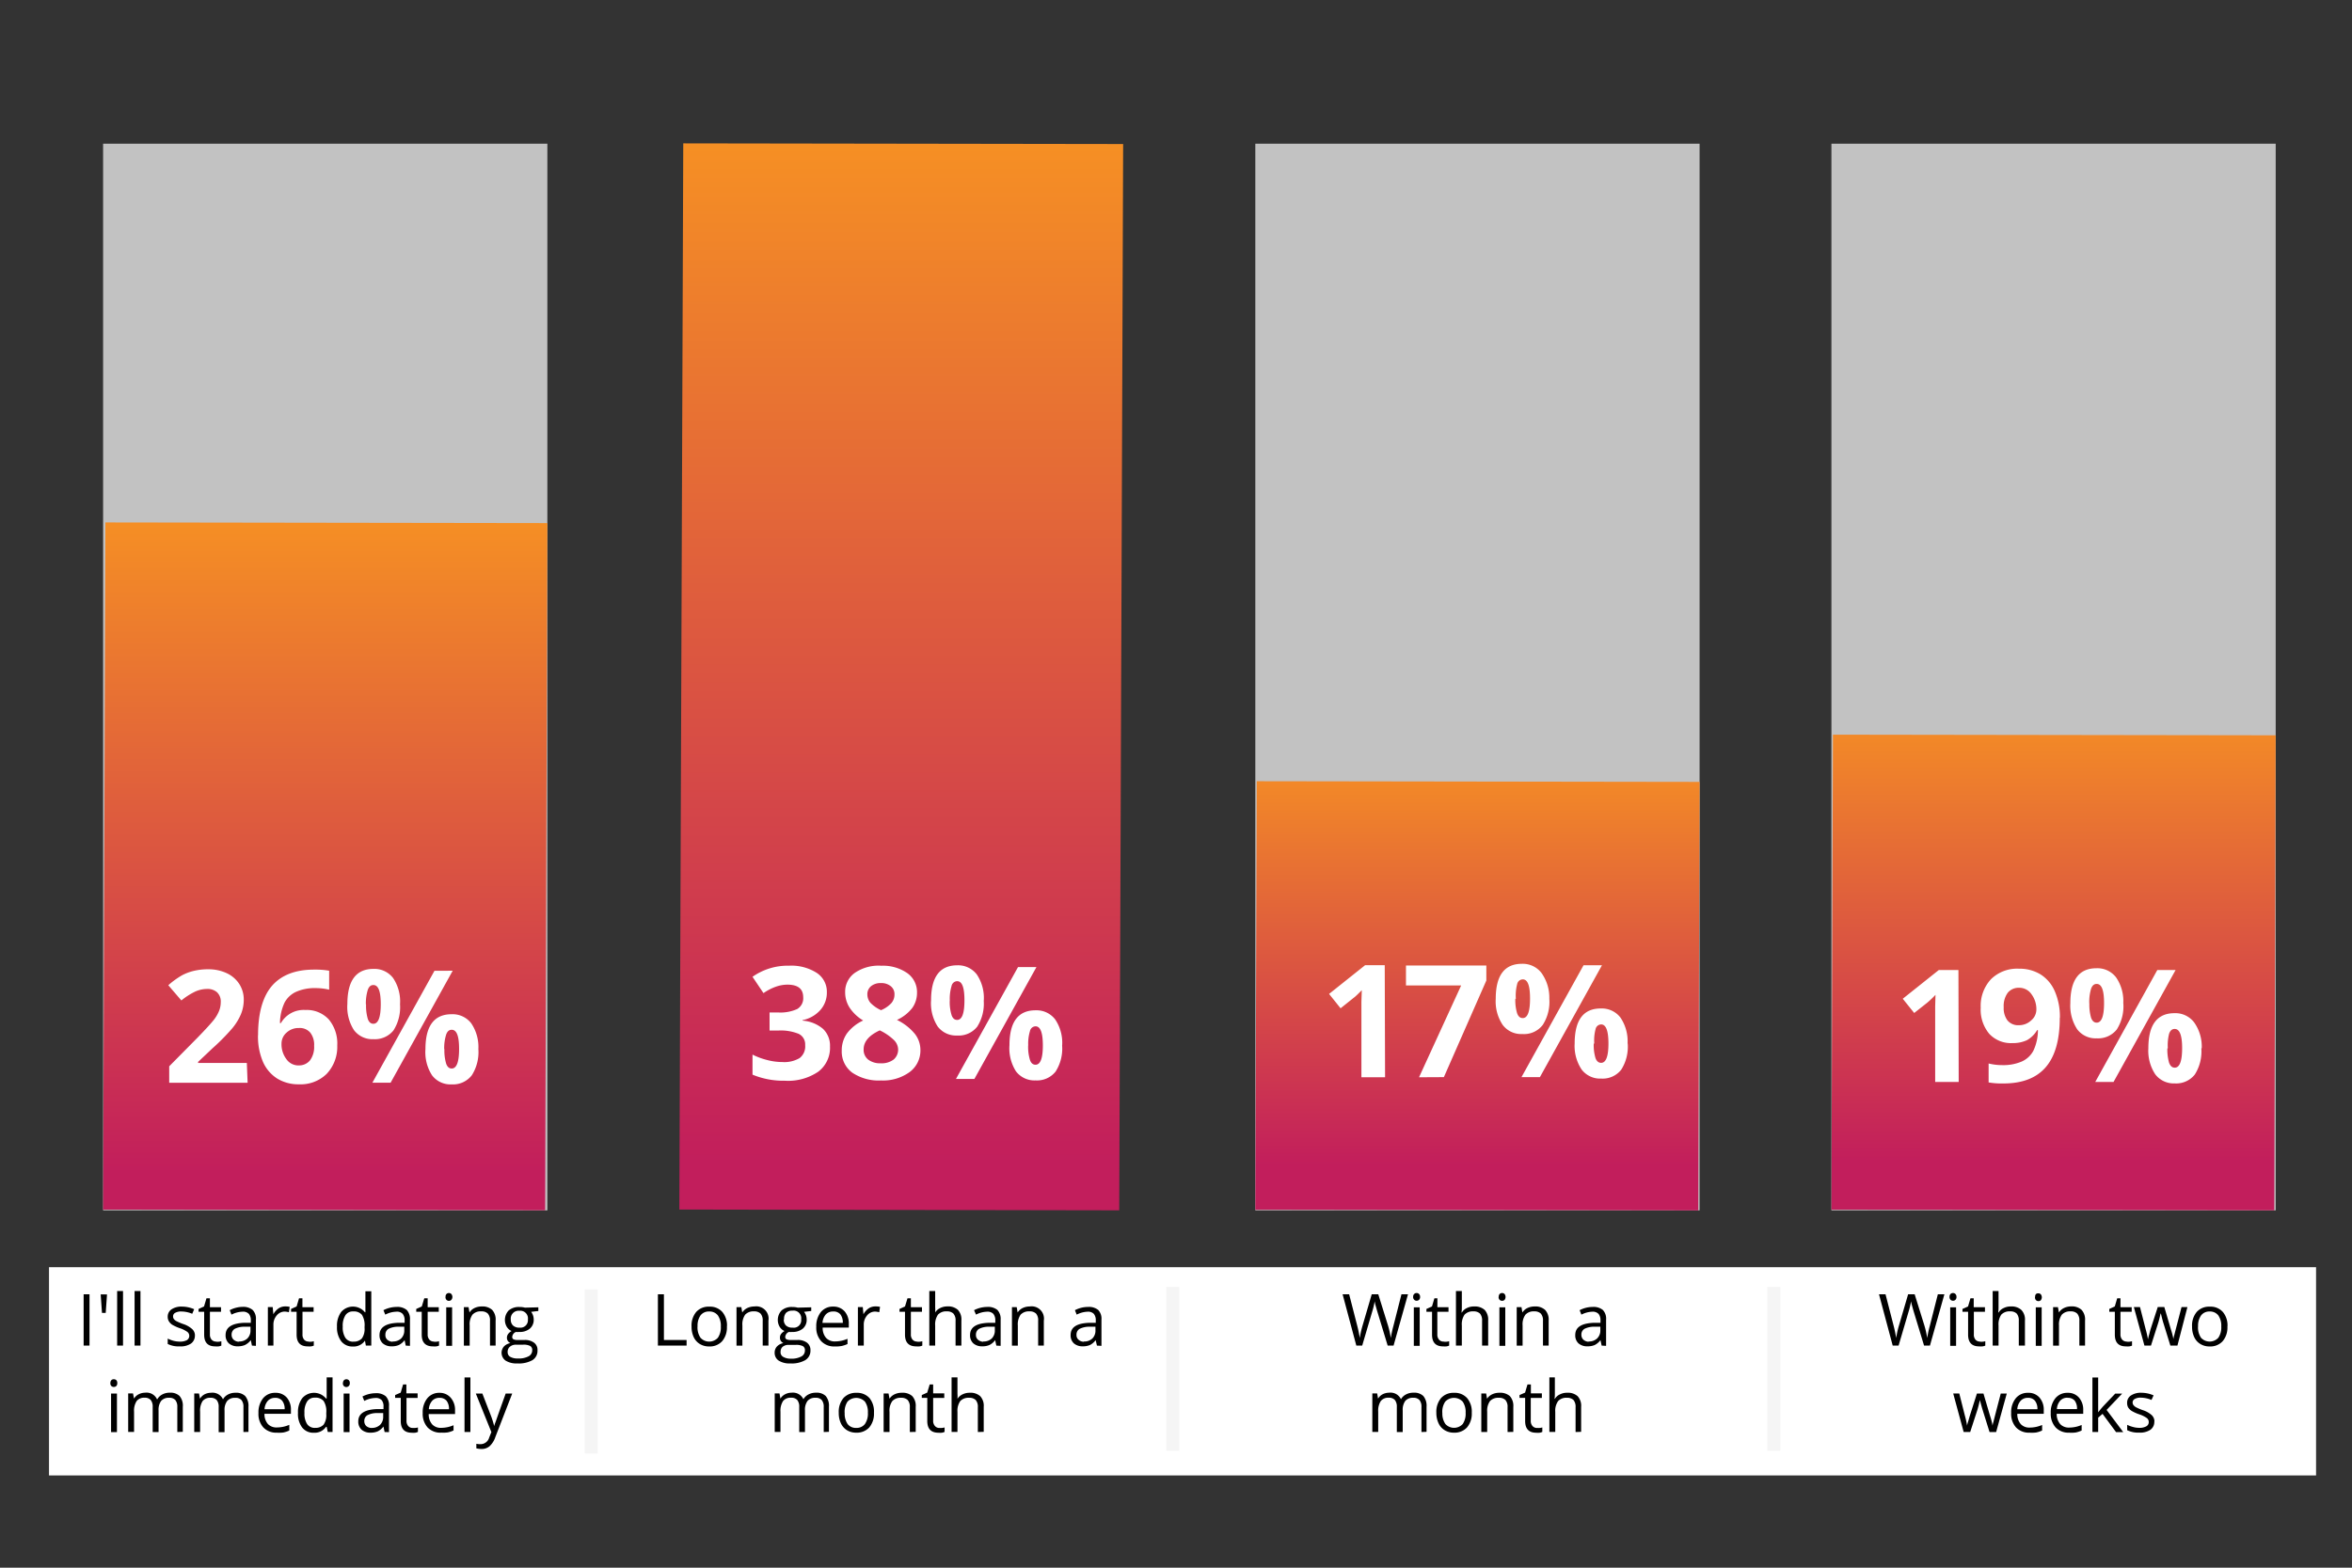
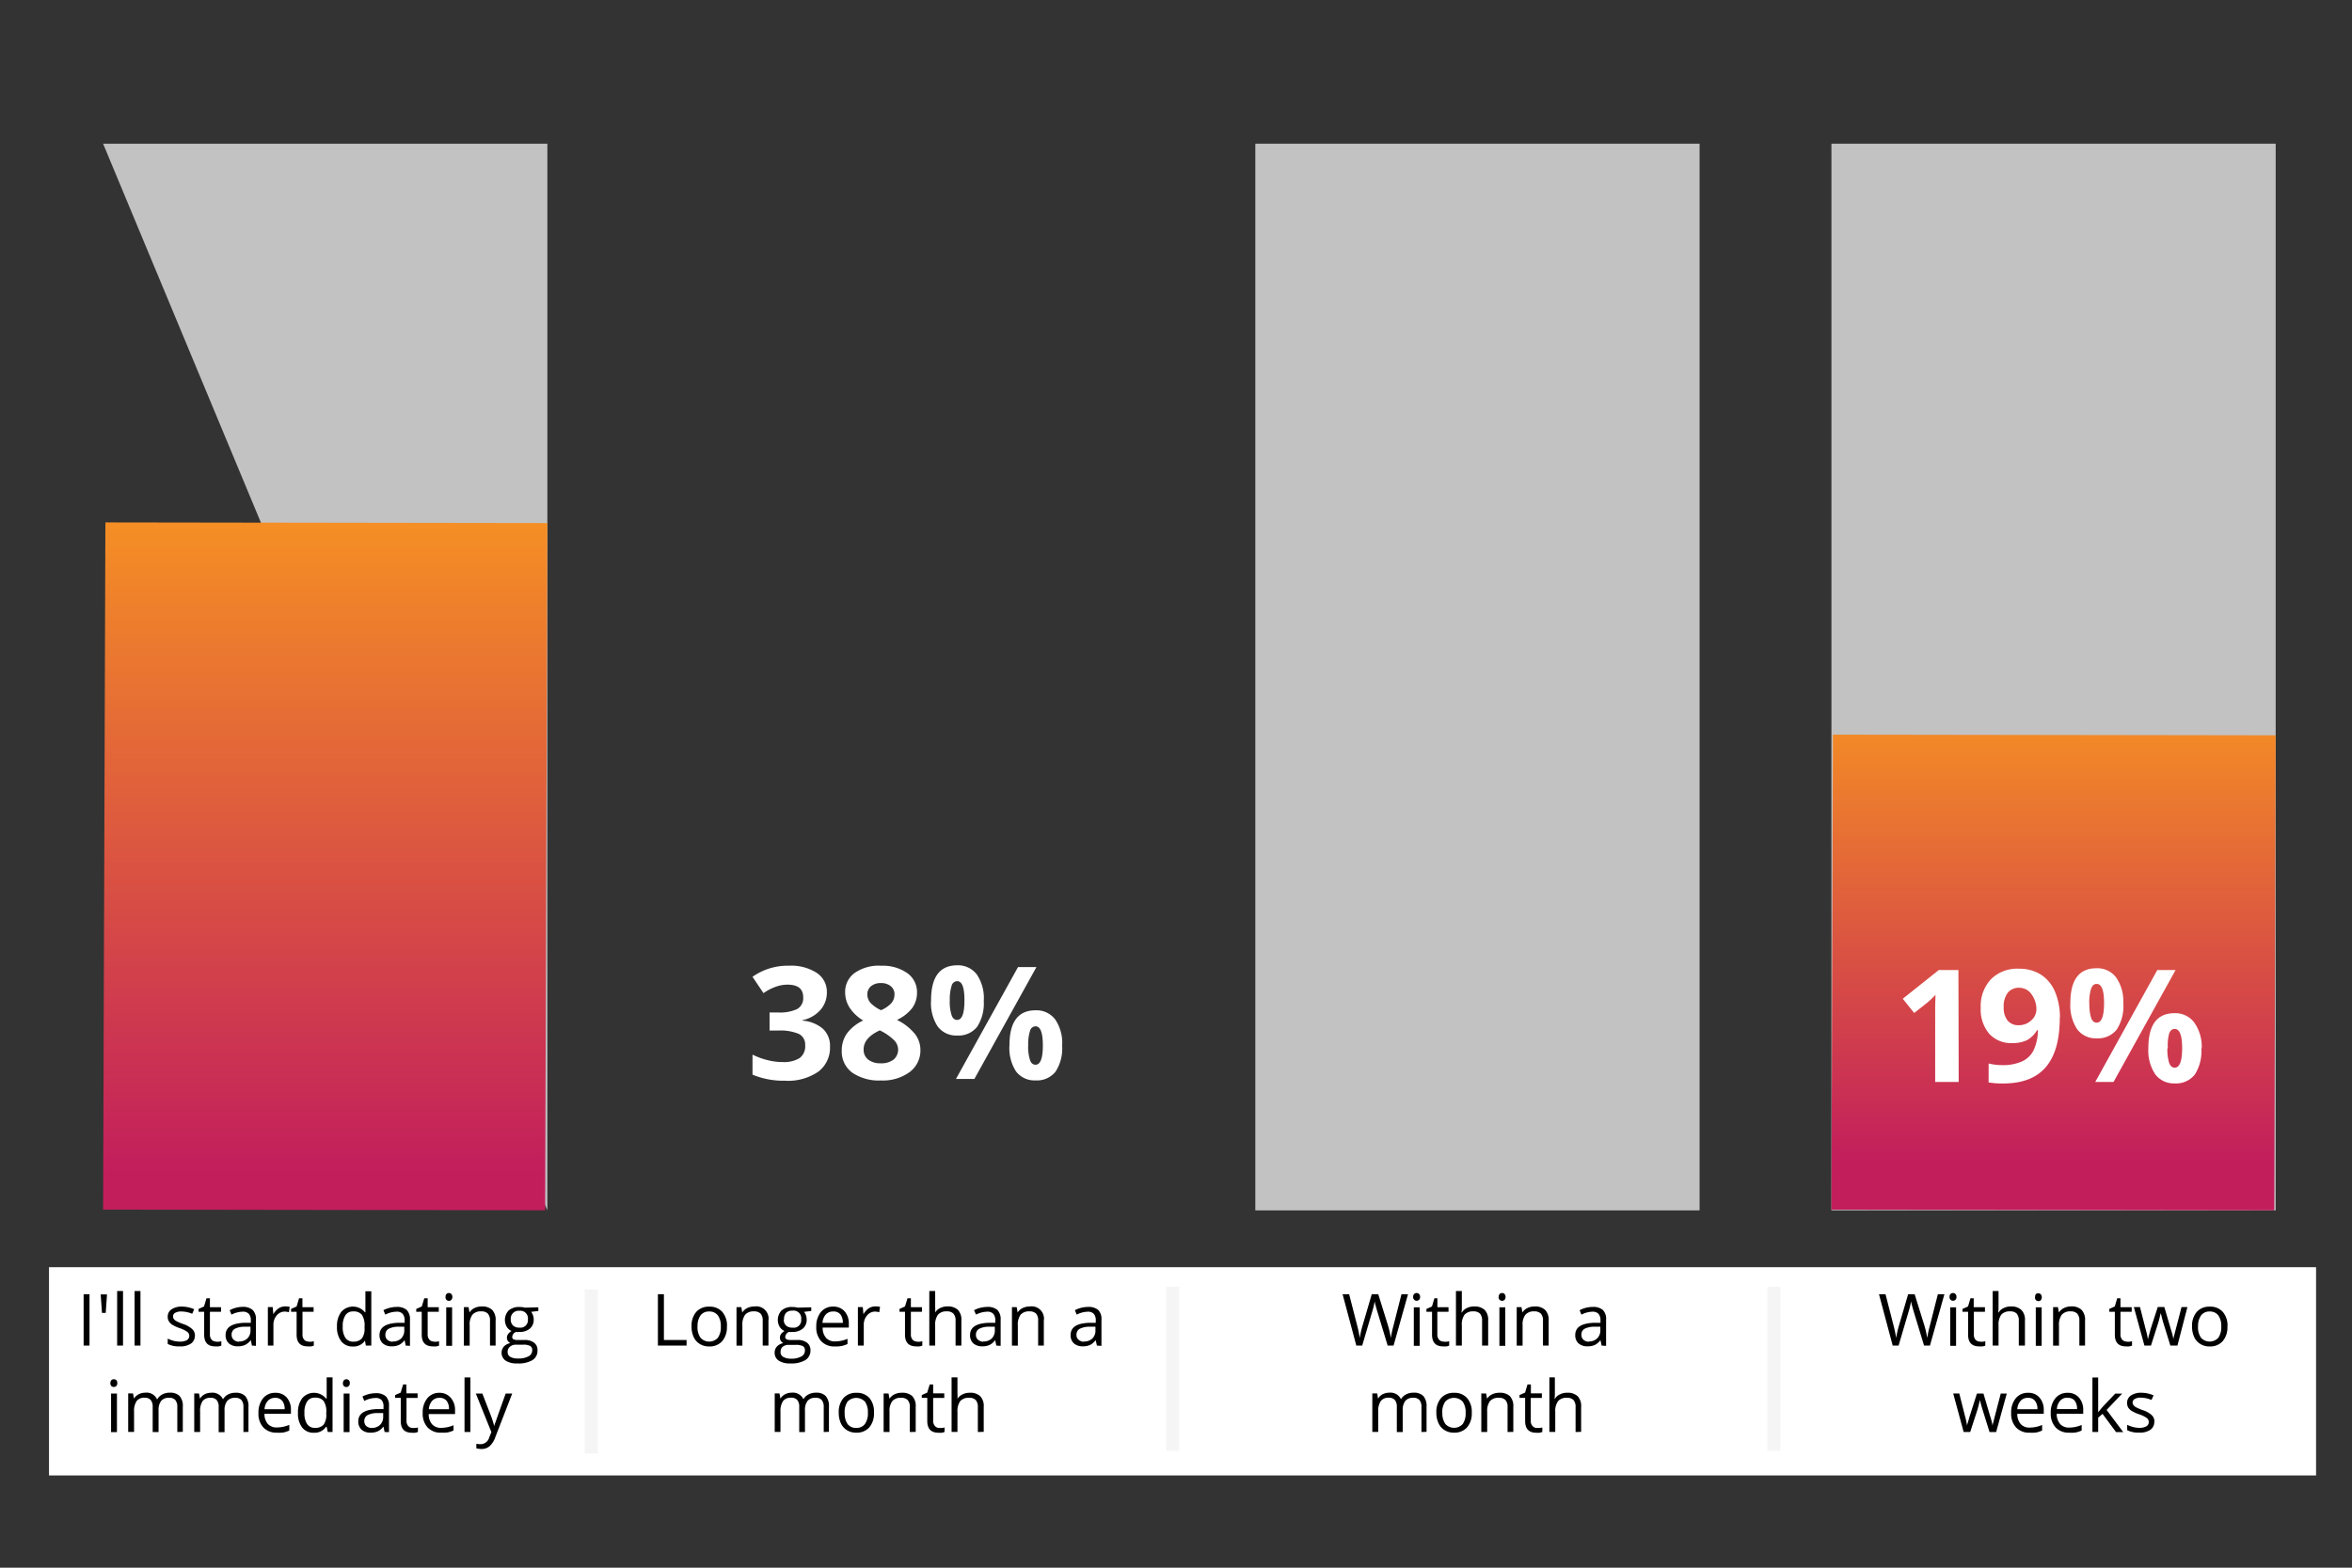
<svg xmlns="http://www.w3.org/2000/svg" xmlns:xlink="http://www.w3.org/1999/xlink" viewBox="0 0 360 240">
  <rect x="0" y="0" width="360" height="240" fill="#333333" stroke="none" />
  <defs>
    <style>.a,.b{fill:#fff;}.b{opacity:0.7;}.c{fill:url(#a);}.d{isolation:isolate;}.e{fill:url(#b);}.f{fill:url(#c);}.g{fill:url(#d);}.h{fill:none;stroke:#f5f5f5;stroke-miterlimit:10;stroke-width:2px;}</style>
    <linearGradient id="a" x1="-2358.36" x2="-2358.36" y1="343.54" y2="342.48" gradientTransform="matrix(110 .24 .21 -99.52 259397.16 34828.38)" gradientUnits="userSpaceOnUse">
      <stop offset="0" stop-color="#f89521" />
      <stop offset="1" stop-color="#c21e5c" />
    </linearGradient>
    <linearGradient id="b" x1="-2356.76" x2="-2356.76" y1="344.45" y2="343.39" gradientTransform="matrix(110 .24 .13 -62.04 259425.75 22047.22)" xlink:href="#a" />
    <linearGradient id="c" x1="-2357.56" x2="-2357.56" y1="342.66" y2="341.6" gradientTransform="matrix(110 .24 .33 -154.41 259359.17 53489.67)" xlink:href="#a" />
    <linearGradient id="d" x1="-2355.96" x2="-2355.96" y1="344.56" y2="343.5" gradientTransform="matrix(110 .24 .15 -68.8 259421.22 24375.38)" xlink:href="#a" />
  </defs>
  <path d="M7.5 194h347v31.88H7.5z" class="a" />
  <path d="M12.8 206v-7.86h.9V206zM16.38 198.17l-.2 2.83h-.57l-.2-2.84zM18.83 206h-.9v-8.36h.9zM21.5 206h-.9v-8.36h.9zM29.83 204.42a1.47 1.47 0 0 1-.6 1.27 2.86 2.86 0 0 1-1.73.43 3.73 3.73 0 0 1-1.83-.37v-.82a5.5 5.5 0 0 0 .9.34 4 4 0 0 0 .95.12 2.23 2.23 0 0 0 1.08-.22.77.77 0 0 0 .07-1.27 4.3 4.3 0 0 0-1.16-.57 6.16 6.16 0 0 1-1.16-.53 1.67 1.67 0 0 1-.5-.52 1.3 1.3 0 0 1-.18-.7 1.33 1.33 0 0 1 .58-1.13 2.72 2.72 0 0 1 1.6-.42 4.7 4.7 0 0 1 1.87.4l-.3.7a4.33 4.33 0 0 0-1.6-.35 1.86 1.86 0 0 0-1 .2.6.6 0 0 0-.33.55.68.68 0 0 0 .12.4 1.2 1.2 0 0 0 .38.32 8.94 8.94 0 0 0 1 .43 3.8 3.8 0 0 1 1.4.77 1.34 1.34 0 0 1 .45.97zM33.07 205.4a2.32 2.32 0 0 0 .46 0 1.94 1.94 0 0 0 .35-.07v.67a1.5 1.5 0 0 1-.43.12 3.25 3.25 0 0 1-.5 0c-1.15 0-1.7-.6-1.7-1.8v-3.5h-.86v-.43l.84-.38.37-1.25h.53v1.36h1.7v.7h-1.7v3.46a1.17 1.17 0 0 0 .25.8.88.88 0 0 0 .7.3zM38.56 206l-.17-.84a2.53 2.53 0 0 1-.9.75 2.75 2.75 0 0 1-1.1.2 2 2 0 0 1-1.36-.45 1.65 1.65 0 0 1-.5-1.28c0-1.2 1-1.8 2.86-1.87h1v-.37a1.48 1.48 0 0 0-.3-1 1.24 1.24 0 0 0-1-.33 3.88 3.88 0 0 0-1.66.45l-.27-.68a4 4 0 0 1 .95-.37 4.07 4.07 0 0 1 1-.14 2.26 2.26 0 0 1 1.56.47 1.94 1.94 0 0 1 .5 1.5v4zm-2-.63a1.8 1.8 0 0 0 1.3-.46 1.67 1.67 0 0 0 .48-1.27v-.53h-.9a3.22 3.22 0 0 0-1.52.33 1 1 0 0 0-.47.9 1 1 0 0 0 .3.75 1.27 1.27 0 0 0 .8.32zM43.64 200a3 3 0 0 1 .7.07l-.12.82a3.37 3.37 0 0 0-.65-.1 1.6 1.6 0 0 0-1.22.6 2.12 2.12 0 0 0-.5 1.44V206H41v-5.9h.74l.1 1.1a2.65 2.65 0 0 1 .8-.9 1.85 1.85 0 0 1 1-.3zM47.23 205.4a2.32 2.32 0 0 0 .46 0 1.94 1.94 0 0 0 .34-.07v.67a1.5 1.5 0 0 1-.43.12 3.25 3.25 0 0 1-.5 0c-1.14 0-1.7-.6-1.7-1.8v-3.5h-.85v-.43l.85-.38.37-1.25h.52v1.36H48v.7h-1.7v3.46a1.17 1.17 0 0 0 .24.8.88.88 0 0 0 .7.3zM55.86 205.24a2.1 2.1 0 0 1-1.85.9 2.17 2.17 0 0 1-1.78-.8 3.5 3.5 0 0 1-.65-2.24 3.54 3.54 0 0 1 .65-2.26 2.38 2.38 0 0 1 3.63.06h.07V197.68h.9V206H56zm-1.78.15a1.64 1.64 0 0 0 1.32-.5 2.52 2.52 0 0 0 .4-1.6v-.2a3 3 0 0 0-.4-1.8 1.6 1.6 0 0 0-1.34-.52 1.33 1.33 0 0 0-1.2.6 3 3 0 0 0-.4 1.73 2.94 2.94 0 0 0 .4 1.7 1.4 1.4 0 0 0 1.22.6zM62.1 206l-.17-.84a2.45 2.45 0 0 1-.88.75 2.66 2.66 0 0 1-1.1.2 2 2 0 0 1-1.36-.45 1.65 1.65 0 0 1-.5-1.28c0-1.2 1-1.8 2.84-1.87h1v-.37a1.48 1.48 0 0 0-.3-1 1.2 1.2 0 0 0-1-.33 3.88 3.88 0 0 0-1.66.45l-.28-.68a4.45 4.45 0 0 1 2-.5 2.26 2.26 0 0 1 1.56.46 2 2 0 0 1 .5 1.5v4zm-2-.63a1.8 1.8 0 0 0 1.3-.46 1.7 1.7 0 0 0 .48-1.27v-.53h-.9a3.22 3.22 0 0 0-1.52.33 1 1 0 0 0-.47.9.92.92 0 0 0 .28.75 1.25 1.25 0 0 0 .8.32zM66.4 205.4a2.32 2.32 0 0 0 .45 0 2.15 2.15 0 0 0 .35-.07v.67a1.5 1.5 0 0 1-.43.12 3.25 3.25 0 0 1-.5 0c-1.15 0-1.72-.6-1.72-1.8v-3.5h-.84v-.43l.85-.38.38-1.25h.52v1.36h1.7v.7h-1.7v3.46a1.17 1.17 0 0 0 .25.8.88.88 0 0 0 .7.3zM68.2 198.54a.57.57 0 0 1 .14-.44.53.53 0 0 1 .74 0 .7.7 0 0 1 0 .9.53.53 0 0 1-.74 0 .58.58 0 0 1-.15-.46zm1 7.5h-.9v-5.9h.9zM75 206v-3.8a1.55 1.55 0 0 0-.33-1.1 1.34 1.34 0 0 0-1-.34 1.68 1.68 0 0 0-1.35.5 2.5 2.5 0 0 0-.43 1.65v3.1H71v-5.9h.72l.14.82a1.82 1.82 0 0 1 .77-.68 2.47 2.47 0 0 1 1.1-.24 2.2 2.2 0 0 1 1.6.52 2.17 2.17 0 0 1 .53 1.64V206zM82.4 200.14v.56l-1.1.13a2 2 0 0 1 .27.5 1.92 1.92 0 0 1 .12.68 1.74 1.74 0 0 1-.6 1.4 2.4 2.4 0 0 1-1.62.5 2.65 2.65 0 0 1-.5 0 .9.9 0 0 0-.57.77.4.4 0 0 0 .2.36 1.55 1.55 0 0 0 .7.1h1a2.3 2.3 0 0 1 1.45.42 1.36 1.36 0 0 1 .52 1.17 1.67 1.67 0 0 1-.78 1.5 4.25 4.25 0 0 1-2.3.5 3.14 3.14 0 0 1-1.8-.43 1.47 1.47 0 0 1-.27-2.15 1.73 1.73 0 0 1 1-.53 1 1 0 0 1-.38-.32.84.84 0 0 1-.15-.5 1 1 0 0 1 .17-.56 1.7 1.7 0 0 1 .54-.47 1.63 1.63 0 0 1-.73-.64 2.1 2.1 0 0 1 .3-2.52 2.4 2.4 0 0 1 1.64-.52 3.1 3.1 0 0 1 .84.1zM77.7 207a.8.8 0 0 0 .4.72 2.2 2.2 0 0 0 1.16.25 3.14 3.14 0 0 0 1.66-.34 1 1 0 0 0 .54-.9.7.7 0 0 0-.3-.67 2.17 2.17 0 0 0-1.1-.2H79a1.4 1.4 0 0 0-.94.3 1 1 0 0 0-.36.84zm.48-5a1.2 1.2 0 0 0 .35.93 1.4 1.4 0 0 0 1 .32A1.14 1.14 0 0 0 80.8 202a1.17 1.17 0 0 0-1.3-1.33 1.2 1.2 0 0 0-1.32 1.33zM16.9 211.74a.57.57 0 0 1 .14-.44.5.5 0 0 1 .37-.15.54.54 0 0 1 .4.15.6.6 0 0 1 .14.44.6.6 0 0 1-.15.45.54.54 0 0 1-.4.14.5.5 0 0 1-.36-.15.6.6 0 0 1-.15-.46zm1 7.5H17v-5.9h.9zM27.14 219.23v-3.83a1.6 1.6 0 0 0-.3-1.06 1.18 1.18 0 0 0-.94-.35 1.52 1.52 0 0 0-1.23.47 2.3 2.3 0 0 0-.4 1.47v3.3h-.9v-3.84a1.6 1.6 0 0 0-.3-1.06 1.18 1.18 0 0 0-.93-.35 1.45 1.45 0 0 0-1.22.5 2.72 2.72 0 0 0-.4 1.64v3.1h-.9v-5.9h.74l.15.8a1.72 1.72 0 0 1 .72-.67 2.2 2.2 0 0 1 1-.24 1.75 1.75 0 0 1 1.8 1h.05a1.85 1.85 0 0 1 .76-.73 2.34 2.34 0 0 1 1.14-.27 2 2 0 0 1 1.5.5 2.28 2.28 0 0 1 .5 1.66v3.83zM37.26 219.23v-3.83a1.6 1.6 0 0 0-.3-1.06A1.17 1.17 0 0 0 36 214a1.5 1.5 0 0 0-1.23.48 2.24 2.24 0 0 0-.4 1.47v3.3h-.9v-3.85a1.6 1.6 0 0 0-.3-1.06 1.2 1.2 0 0 0-.93-.35 1.47 1.47 0 0 0-1.23.5 2.72 2.72 0 0 0-.38 1.64v3.1h-.9v-5.9h.73l.15.8a1.8 1.8 0 0 1 .7-.67 2.2 2.2 0 0 1 1-.24 1.77 1.77 0 0 1 1.82 1 1.9 1.9 0 0 1 .76-.73 2.37 2.37 0 0 1 1.14-.27 2 2 0 0 1 1.5.5 2.33 2.33 0 0 1 .5 1.66v3.83zM42.37 219.33a2.7 2.7 0 0 1-2.06-.8 3.06 3.06 0 0 1-.75-2.2 3.45 3.45 0 0 1 .7-2.26 2.34 2.34 0 0 1 1.9-.84 2.22 2.22 0 0 1 1.74.73 2.8 2.8 0 0 1 .63 1.92v.56h-4.05A2.3 2.3 0 0 0 41 218a1.8 1.8 0 0 0 1.4.53 4.84 4.84 0 0 0 1.88-.4v.87a3.9 3.9 0 0 1-.9.3 4.85 4.85 0 0 1-1 .03zm-.25-5.33a1.46 1.46 0 0 0-1.13.46 2.13 2.13 0 0 0-.5 1.28h3.08a2 2 0 0 0-.38-1.3 1.33 1.33 0 0 0-1.08-.44zM50 218.44h-.1a2.1 2.1 0 0 1-1.85.9 2.15 2.15 0 0 1-1.8-.8 3.44 3.44 0 0 1-.64-2.24 3.52 3.52 0 0 1 .66-2.26 2.38 2.38 0 0 1 3.63.06h.1V210.86h.9v8.37h-.73zm-1.78.15a1.64 1.64 0 0 0 1.32-.5 2.54 2.54 0 0 0 .4-1.6v-.2a2.94 2.94 0 0 0-.4-1.8 1.6 1.6 0 0 0-1.34-.52 1.33 1.33 0 0 0-1.2.6 3 3 0 0 0-.4 1.73 2.94 2.94 0 0 0 .4 1.7 1.4 1.4 0 0 0 1.17.6zM52.5 211.74a.57.57 0 0 1 .15-.44.53.53 0 0 1 .74 0 .55.55 0 0 1 .15.44.56.56 0 0 1-.16.45.53.53 0 0 1-.75 0 .6.6 0 0 1-.15-.46zm1 7.5h-.9v-5.9h.9zM58.87 219.23l-.18-.84a2.43 2.43 0 0 1-.88.74 2.75 2.75 0 0 1-1.1.2 2 2 0 0 1-1.37-.46 1.65 1.65 0 0 1-.5-1.28c0-1.2 1-1.8 2.86-1.87h1v-.37a1.48 1.48 0 0 0-.28-1 1.24 1.24 0 0 0-1-.33 3.88 3.88 0 0 0-1.66.45l-.28-.68a4.45 4.45 0 0 1 2-.5 2.26 2.26 0 0 1 1.56.46 1.94 1.94 0 0 1 .5 1.5v4zm-2-.63a1.8 1.8 0 0 0 1.3-.46 1.7 1.7 0 0 0 .48-1.28v-.53h-.9a3.1 3.1 0 0 0-1.52.33 1 1 0 0 0-.47.9 1 1 0 0 0 .3.75 1.27 1.27 0 0 0 .8.3zM63.15 218.6a2.32 2.32 0 0 0 .46 0 1.77 1.77 0 0 0 .36-.07v.68a1.5 1.5 0 0 1-.43.13 3 3 0 0 1-.5 0q-1.7 0-1.7-1.8V214h-.86v-.43l.85-.37.37-1.25h.5v1.36h1.72v.7h-1.7v3.47a1.17 1.17 0 0 0 .24.8.88.88 0 0 0 .7.33zM67.5 219.33a2.7 2.7 0 0 1-2.05-.8 3.1 3.1 0 0 1-.75-2.2 3.4 3.4 0 0 1 .7-2.26 2.32 2.32 0 0 1 1.88-.84A2.2 2.2 0 0 1 69 214a2.8 2.8 0 0 1 .65 1.92v.56h-4.03a2.3 2.3 0 0 0 .53 1.58 1.78 1.78 0 0 0 1.4.53 4.8 4.8 0 0 0 1.87-.4v.8a3.84 3.84 0 0 1-.9.3 5 5 0 0 1-1 .03zm-.23-5.33a1.45 1.45 0 0 0-1.13.46 2.13 2.13 0 0 0-.5 1.28h3.08a2 2 0 0 0-.37-1.3 1.34 1.34 0 0 0-1.08-.44zM72 219.23h-.9v-8.36h.9zM72.83 213.34h1l1.3 3.36a13.45 13.45 0 0 1 .52 1.66c0-.2.15-.5.3-.94s.63-1.8 1.45-4.08h1L75.82 220a3.35 3.35 0 0 1-.88 1.4 1.87 1.87 0 0 1-1.23.43 3.66 3.66 0 0 1-.8-.1v-.7a2.73 2.73 0 0 0 .66.06 1.37 1.37 0 0 0 1.3-1l.34-.85zM100.7 206v-7.86h.92v7h3.47v.86zM111.26 203.08a3.22 3.22 0 0 1-.73 2.25 2.54 2.54 0 0 1-2 .8 2.62 2.62 0 0 1-1.4-.37 2.4 2.4 0 0 1-.95-1.06 3.72 3.72 0 0 1-.33-1.62 3.23 3.23 0 0 1 .72-2.24 2.53 2.53 0 0 1 2-.8 2.5 2.5 0 0 1 2 .82 3.18 3.18 0 0 1 .7 2.22zm-4.5 0a2.82 2.82 0 0 0 .46 1.72 1.8 1.8 0 0 0 2.66 0 2.8 2.8 0 0 0 .45-1.72 2.77 2.77 0 0 0-.45-1.7 1.6 1.6 0 0 0-1.34-.6 1.56 1.56 0 0 0-1.32.6 2.73 2.73 0 0 0-.45 1.7zM116.74 206v-3.8a1.55 1.55 0 0 0-.33-1.1 1.35 1.35 0 0 0-1-.34 1.72 1.72 0 0 0-1.35.5 2.55 2.55 0 0 0-.43 1.65v3.1h-.9v-5.9h.74l.14.82a1.9 1.9 0 0 1 .77-.68 2.5 2.5 0 0 1 1.1-.24 1.88 1.88 0 0 1 2.14 2.16V206zM124.17 200.14v.56l-1.1.13a2 2 0 0 1 .28.5 1.92 1.92 0 0 1 .12.68 1.74 1.74 0 0 1-.6 1.4 2.43 2.43 0 0 1-1.62.5 2.63 2.63 0 0 1-.5 0 .9.9 0 0 0-.56.77.4.4 0 0 0 .2.36 1.55 1.55 0 0 0 .67.1h1a2.32 2.32 0 0 1 1.47.42 1.4 1.4 0 0 1 .52 1.17 1.68 1.68 0 0 1-.8 1.5 4.2 4.2 0 0 1-2.28.5 3.1 3.1 0 0 1-1.78-.43 1.4 1.4 0 0 1-.62-1.22 1.35 1.35 0 0 1 .34-.93 1.73 1.73 0 0 1 1-.53 1 1 0 0 1-.38-.32.84.84 0 0 1-.15-.5.9.9 0 0 1 .16-.56 1.6 1.6 0 0 1 .54-.47 1.63 1.63 0 0 1-.74-.64 2.1 2.1 0 0 1 .3-2.52 2.36 2.36 0 0 1 1.63-.52 3.1 3.1 0 0 1 .83.1zm-4.7 6.86a.8.8 0 0 0 .4.72 2.17 2.17 0 0 0 1.13.28 3.17 3.17 0 0 0 1.66-.34 1 1 0 0 0 .54-.9.7.7 0 0 0-.3-.67 2.22 2.22 0 0 0-1.1-.2h-1.08a1.4 1.4 0 0 0-.94.3 1 1 0 0 0-.3.8zm.5-5a1.2 1.2 0 0 0 .34.93 1.4 1.4 0 0 0 1 .32 1.14 1.14 0 0 0 1.32-1.27 1.17 1.17 0 0 0-1.32-1.33 1.33 1.33 0 0 0-1 .34 1.36 1.36 0 0 0-.3 1zM127.76 206.13a2.7 2.7 0 0 1-2.06-.8 3.06 3.06 0 0 1-.76-2.2 3.45 3.45 0 0 1 .7-2.26 2.34 2.34 0 0 1 1.9-.84 2.25 2.25 0 0 1 1.74.73 2.8 2.8 0 0 1 .64 1.92v.56h-4a2.3 2.3 0 0 0 .52 1.58 1.8 1.8 0 0 0 1.4.54 4.85 4.85 0 0 0 1.88-.4v.8a4.52 4.52 0 0 1-.9.3 5 5 0 0 1-1.06.07zm-.25-5.35a1.46 1.46 0 0 0-1.12.46 2.15 2.15 0 0 0-.5 1.28H129a2 2 0 0 0-.37-1.3 1.33 1.33 0 0 0-1.12-.44zM134 200a3 3 0 0 1 .7.07l-.12.82a3.37 3.37 0 0 0-.65-.1 1.6 1.6 0 0 0-1.22.6 2.12 2.12 0 0 0-.5 1.44V206h-.9v-5.9h.75l.1 1.1a2.65 2.65 0 0 1 .8-.9 1.85 1.85 0 0 1 1.05-.3zM140.36 205.4a2.32 2.32 0 0 0 .46 0 2.15 2.15 0 0 0 .35-.07v.67a1.5 1.5 0 0 1-.43.12 3.25 3.25 0 0 1-.5 0c-1.15 0-1.72-.6-1.72-1.8v-3.5h-.84v-.43l.84-.38.38-1.25h.52v1.36h1.7v.7h-1.7v3.46a1.17 1.17 0 0 0 .25.8.88.88 0 0 0 .7.3zM146.26 206v-3.8a1.55 1.55 0 0 0-.33-1.1 1.35 1.35 0 0 0-1-.34 1.7 1.7 0 0 0-1.36.5 2.6 2.6 0 0 0-.43 1.66V206h-.9v-8.36h.9v2.53a5.44 5.44 0 0 1 0 .76 1.8 1.8 0 0 1 .75-.67 2.4 2.4 0 0 1 1.1-.26 2.24 2.24 0 0 1 1.62.52 2.15 2.15 0 0 1 .54 1.63V206zM152.5 206l-.18-.84a2.37 2.37 0 0 1-.88.75 2.66 2.66 0 0 1-1.1.2 2 2 0 0 1-1.36-.45 1.65 1.65 0 0 1-.5-1.28c0-1.2.95-1.8 2.86-1.87h1v-.37a1.53 1.53 0 0 0-.3-1 1.24 1.24 0 0 0-1-.33 3.88 3.88 0 0 0-1.65.45l-.3-.68a4.45 4.45 0 0 1 2-.5 2.26 2.26 0 0 1 1.57.46 2 2 0 0 1 .5 1.5v4zm-2-.63a1.8 1.8 0 0 0 1.3-.46 1.7 1.7 0 0 0 .47-1.27v-.53h-.9a3.22 3.22 0 0 0-1.52.33 1 1 0 0 0-.47.9.92.92 0 0 0 .3.75 1.27 1.27 0 0 0 .8.32zM158.9 206v-3.8a1.55 1.55 0 0 0-.32-1.1 1.35 1.35 0 0 0-1-.34 1.72 1.72 0 0 0-1.36.5 2.55 2.55 0 0 0-.43 1.65v3.1h-.9v-5.9h.73l.14.82a1.9 1.9 0 0 1 .77-.68 2.5 2.5 0 0 1 1.1-.24 1.88 1.88 0 0 1 2.14 2.16V206zM167.9 206l-.2-.84a2.45 2.45 0 0 1-.87.75 2.7 2.7 0 0 1-1.1.2 2 2 0 0 1-1.36-.45 1.65 1.65 0 0 1-.5-1.28c0-1.2.95-1.8 2.85-1.87h1v-.37a1.48 1.48 0 0 0-.3-1 1.22 1.22 0 0 0-.95-.33 3.92 3.92 0 0 0-1.67.45l-.27-.68a4.36 4.36 0 0 1 2-.5 2.26 2.26 0 0 1 1.56.46 1.94 1.94 0 0 1 .5 1.5v4zm-2-.63a1.77 1.77 0 0 0 1.3-.46 1.67 1.67 0 0 0 .47-1.27v-.53h-.9a3.3 3.3 0 0 0-1.53.33 1 1 0 0 0-.47.9.92.92 0 0 0 .3.75 1.24 1.24 0 0 0 .8.32zM126.08 219.23v-3.83a1.6 1.6 0 0 0-.3-1.06 1.17 1.17 0 0 0-.94-.35 1.5 1.5 0 0 0-1.23.47 2.24 2.24 0 0 0-.4 1.47v3.3h-.88v-3.84a1.6 1.6 0 0 0-.3-1.06 1.18 1.18 0 0 0-.94-.35 1.47 1.47 0 0 0-1.23.5 2.72 2.72 0 0 0-.4 1.64v3.1h-.88v-5.9h.73l.14.8a1.75 1.75 0 0 1 .72-.67 2.13 2.13 0 0 1 1-.24 1.76 1.76 0 0 1 1.8 1 1.9 1.9 0 0 1 .77-.73 2.4 2.4 0 0 1 1.14-.27 2 2 0 0 1 1.5.5 2.33 2.33 0 0 1 .5 1.66v3.83zM133.77 216.28a3.27 3.27 0 0 1-.72 2.25 2.58 2.58 0 0 1-2 .8 2.64 2.64 0 0 1-1.4-.37 2.44 2.44 0 0 1-.94-1.06 3.72 3.72 0 0 1-.33-1.62 3.27 3.27 0 0 1 .72-2.25 2.57 2.57 0 0 1 2-.8 2.53 2.53 0 0 1 2 .82 3.27 3.27 0 0 1 .67 2.23zm-4.48 0a2.82 2.82 0 0 0 .44 1.72 1.57 1.57 0 0 0 1.33.6 1.6 1.6 0 0 0 1.33-.6 2.8 2.8 0 0 0 .45-1.72 2.77 2.77 0 0 0-.45-1.7 1.84 1.84 0 0 0-2.67 0 2.85 2.85 0 0 0-.44 1.7zM139.26 219.23v-3.8a1.55 1.55 0 0 0-.33-1.1 1.36 1.36 0 0 0-1-.34 1.7 1.7 0 0 0-1.35.5 2.5 2.5 0 0 0-.43 1.64v3.1h-.9v-5.9h.75l.15.8a1.82 1.82 0 0 1 .77-.67 2.5 2.5 0 0 1 1.1-.24 2.24 2.24 0 0 1 1.6.5 2.2 2.2 0 0 1 .54 1.66v3.83zM143.77 218.6a2.32 2.32 0 0 0 .46 0 2.15 2.15 0 0 0 .35-.07v.68a1.5 1.5 0 0 1-.43.13 3.25 3.25 0 0 1-.5 0q-1.72 0-1.72-1.8V214h-.84v-.43l.83-.37.38-1.25h.53v1.36h1.7v.7h-1.7v3.47a1.17 1.17 0 0 0 .25.8.88.88 0 0 0 .7.33zM149.67 219.23v-3.8a1.55 1.55 0 0 0-.33-1.1 1.35 1.35 0 0 0-1-.34 1.72 1.72 0 0 0-1.36.5 2.6 2.6 0 0 0-.43 1.65v3.08h-.9v-8.36h.9v2.53a5.44 5.44 0 0 1 0 .76 1.8 1.8 0 0 1 .75-.67 2.4 2.4 0 0 1 1.1-.26 2.24 2.24 0 0 1 1.63.52 2.15 2.15 0 0 1 .54 1.63v3.83zM213.3 206h-.9l-1.6-5.26c-.07-.23-.15-.53-.25-.88a4.86 4.86 0 0 1-.14-.64 11.2 11.2 0 0 1-.37 1.55L208.5 206h-.9l-2.1-7.86h1l1.25 4.86a18.38 18.38 0 0 1 .38 1.84 14 14 0 0 1 .43-1.92l1.4-4.78h1l1.5 4.82a13.8 13.8 0 0 1 .42 1.88 16.52 16.52 0 0 1 .4-1.86l1.23-4.84h1zM216.3 198.54a.54.54 0 0 1 .16-.44.48.48 0 0 1 .37-.15.5.5 0 0 1 .37.15.6.6 0 0 1 .16.44.58.58 0 0 1-.16.45.5.5 0 0 1-.37.14.48.48 0 0 1-.37-.15.55.55 0 0 1-.16-.46zm1 7.5h-.9v-5.9h.9zM221 205.4a2.32 2.32 0 0 0 .46 0 1.94 1.94 0 0 0 .35-.07v.67a1.5 1.5 0 0 1-.42.12 3.25 3.25 0 0 1-.5 0c-1.14 0-1.7-.6-1.7-1.8v-3.5h-.86v-.43l.85-.38.37-1.25h.46v1.36h1.7v.7H220v3.46a1.17 1.17 0 0 0 .25.8.88.88 0 0 0 .75.3zM226.85 206v-3.8a1.6 1.6 0 0 0-.32-1.1 1.38 1.38 0 0 0-1-.34 1.72 1.72 0 0 0-1.36.5 2.6 2.6 0 0 0-.42 1.66V206h-.9v-8.36h.9v2.53a5.26 5.26 0 0 1-.05.76h.06a1.7 1.7 0 0 1 .75-.67 2.33 2.33 0 0 1 1.12-.25 2.25 2.25 0 0 1 1.62.53 2.2 2.2 0 0 1 .53 1.63V206zM229.4 198.54a.57.57 0 0 1 .14-.44.52.52 0 0 1 .38-.15.53.53 0 0 1 .37.15.74.74 0 0 1 0 .9.53.53 0 0 1-.38.14.52.52 0 0 1-.38-.15.58.58 0 0 1-.15-.46zm1 7.5h-.9v-5.9h.9zM236.17 206v-3.8a1.55 1.55 0 0 0-.33-1.1 1.36 1.36 0 0 0-1-.34 1.7 1.7 0 0 0-1.35.5 2.5 2.5 0 0 0-.44 1.65v3.1h-.9v-5.9h.73l.14.82a1.82 1.82 0 0 1 .77-.68 2.5 2.5 0 0 1 1.1-.24 2.2 2.2 0 0 1 1.6.52 2.17 2.17 0 0 1 .55 1.64V206zM245.15 206l-.18-.84a2.53 2.53 0 0 1-.88.75 2.7 2.7 0 0 1-1.1.2 2 2 0 0 1-1.38-.45 1.64 1.64 0 0 1-.5-1.28c0-1.2.96-1.8 2.86-1.87h1v-.37a1.48 1.48 0 0 0-.3-1 1.23 1.23 0 0 0-.95-.33 3.92 3.92 0 0 0-1.67.45l-.27-.68a4.36 4.36 0 0 1 2-.5 2.26 2.26 0 0 1 1.55.46 1.94 1.94 0 0 1 .5 1.5v4zm-2-.63a1.8 1.8 0 0 0 1.3-.46 1.67 1.67 0 0 0 .5-1.27v-.53h-.9a3.26 3.26 0 0 0-1.54.33 1 1 0 0 0-.46.9 1 1 0 0 0 .3.75 1.27 1.27 0 0 0 .8.32zM217.57 219.23v-3.83a1.6 1.6 0 0 0-.3-1.06 1.18 1.18 0 0 0-.94-.35 1.52 1.52 0 0 0-1.23.47 2.3 2.3 0 0 0-.4 1.47v3.3h-.9v-3.84a1.6 1.6 0 0 0-.3-1.06 1.18 1.18 0 0 0-.93-.35 1.45 1.45 0 0 0-1.22.5 2.72 2.72 0 0 0-.4 1.64v3.1h-.9v-5.9h.74l.14.8a1.72 1.72 0 0 1 .7-.67 2.2 2.2 0 0 1 1-.24 1.75 1.75 0 0 1 1.8 1 1.85 1.85 0 0 1 .77-.73 2.34 2.34 0 0 1 1.15-.27 2 2 0 0 1 1.5.5 2.33 2.33 0 0 1 .5 1.66v3.83zM225.27 216.28a3.22 3.22 0 0 1-.73 2.25 2.57 2.57 0 0 1-2 .8 2.62 2.62 0 0 1-1.4-.37 2.4 2.4 0 0 1-.95-1.06 3.72 3.72 0 0 1-.34-1.62 3.27 3.27 0 0 1 .72-2.25 2.55 2.55 0 0 1 2-.8 2.52 2.52 0 0 1 2 .82 3.22 3.22 0 0 1 .7 2.23zm-4.5 0a2.82 2.82 0 0 0 .46 1.72 1.8 1.8 0 0 0 2.66 0 2.8 2.8 0 0 0 .44-1.72 2.77 2.77 0 0 0-.45-1.7 1.83 1.83 0 0 0-2.67 0 2.78 2.78 0 0 0-.45 1.7zM230.75 219.23v-3.8a1.55 1.55 0 0 0-.33-1.1 1.34 1.34 0 0 0-1-.34 1.72 1.72 0 0 0-1.36.5 2.55 2.55 0 0 0-.43 1.64v3.1h-.9v-5.9h.74l.14.8a1.9 1.9 0 0 1 .78-.67 2.5 2.5 0 0 1 1.1-.24 2.27 2.27 0 0 1 1.6.5 2.24 2.24 0 0 1 .54 1.66v3.83zM235.27 218.6a2.28 2.28 0 0 0 .45 0 1.94 1.94 0 0 0 .35-.07v.68a1.5 1.5 0 0 1-.43.13 3 3 0 0 1-.5 0q-1.7 0-1.7-1.8V214h-.86v-.43l.85-.37.37-1.25h.52v1.36H236v.7h-1.7v3.47a1.17 1.17 0 0 0 .24.8.9.9 0 0 0 .73.33zM241.16 219.23v-3.8a1.6 1.6 0 0 0-.32-1.1 1.36 1.36 0 0 0-1-.34 1.68 1.68 0 0 0-1.35.5 2.54 2.54 0 0 0-.44 1.65v3.08h-.9v-8.36h.84v2.53a5.26 5.26 0 0 1-.05.76h.05a1.7 1.7 0 0 1 .75-.67 2.33 2.33 0 0 1 1.1-.26 2.24 2.24 0 0 1 1.63.52 2.15 2.15 0 0 1 .54 1.63v3.83z" />
-   <path d="M15.78 22h68v163.3h-68z" class="b" />
+   <path d="M15.78 22h68v163.3z" class="b" />
  <path d="M16.13 79.98l67.65.1-.34 105.2-67.66-.1.35-105.2z" class="c" />
  <g class="d">
-     <path d="M37.9 165.76h-12v-2.52l4.3-4.35c1.27-1.3 2.1-2.22 2.5-2.72a5.8 5.8 0 0 0 .83-1.4 3.6 3.6 0 0 0 .26-1.34 1.93 1.93 0 0 0-.58-1.53 2.18 2.18 0 0 0-1.52-.5 4.43 4.43 0 0 0-1.93.46 10.52 10.52 0 0 0-2 1.3l-2-2.33a12.76 12.76 0 0 1 2.1-1.52 7.62 7.62 0 0 1 1.82-.68 9.27 9.27 0 0 1 2.2-.24 6.55 6.55 0 0 1 2.83.6 4.58 4.58 0 0 1 1.9 1.63 4.38 4.38 0 0 1 .7 2.42 5.85 5.85 0 0 1-.43 2.22 8.78 8.78 0 0 1-1.3 2.13 32.3 32.3 0 0 1-3.06 3.1l-2.2 2.08v.16h7.46zM39.5 158.48q0-5.08 2.14-7.57c1.44-1.64 3.58-2.47 6.44-2.47a12.33 12.33 0 0 1 2.3.17v2.9a9.18 9.18 0 0 0-2.06-.24 7 7 0 0 0-3 .57 3.76 3.76 0 0 0-1.77 1.66 7.68 7.68 0 0 0-.7 3.12H43a4 4 0 0 1 3.72-2 4.6 4.6 0 0 1 3.6 1.44 5.76 5.76 0 0 1 1.3 4A6 6 0 0 1 50 164.4a5.7 5.7 0 0 1-4.25 1.6 6.2 6.2 0 0 1-3.3-.87 5.77 5.77 0 0 1-2.2-2.57 9.82 9.82 0 0 1-.76-4.08zm6.18 4.62a2.14 2.14 0 0 0 1.78-.78 3.45 3.45 0 0 0 .62-2.22 3 3 0 0 0-.58-2 2.1 2.1 0 0 0-1.75-.72 2.67 2.67 0 0 0-1.88.7 2.2 2.2 0 0 0-.78 1.67 3.77 3.77 0 0 0 .72 2.36 2.25 2.25 0 0 0 1.86 1zM61.23 153.74a6.64 6.64 0 0 1-1 4 3.64 3.64 0 0 1-3.06 1.35 3.52 3.52 0 0 1-3-1.4 6.56 6.56 0 0 1-1-4c0-3.57 1.34-5.36 4-5.36a3.6 3.6 0 0 1 3 1.4 6.43 6.43 0 0 1 1.06 4zm-5.2 0a7.2 7.2 0 0 0 .27 2.26c.18.5.46.73.85.73.75 0 1.13-1 1.13-3s-.38-2.93-1.13-2.93c-.4 0-.67.24-.85.72a7.08 7.08 0 0 0-.3 2.24zm13.26-5.13l-9.5 17.14H57l9.5-17.13zm3.93 12a6.6 6.6 0 0 1-1 4 3.64 3.64 0 0 1-3.1 1.4 3.52 3.52 0 0 1-3-1.4 6.53 6.53 0 0 1-1-4c0-3.56 1.34-5.34 4-5.34a3.6 3.6 0 0 1 3 1.38 6.43 6.43 0 0 1 1.1 3.94zm-5.2 0a7.1 7.1 0 0 0 .27 2.23c.18.5.46.74.85.74.75 0 1.13-1 1.13-3s-.38-2.93-1.13-2.93c-.4 0-.67.24-.85.73a7 7 0 0 0-.3 2.23z" class="a" />
-   </g>
+     </g>
  <path d="M192.14 22h68v163.3h-68z" class="b" />
-   <path d="M192.36 119.6l67.78.1-.2 65.6-67.8-.1.22-65.6z" class="e" />
  <g class="d">
-     <path d="M212 164.92h-3.62v-11.55l.06-1.78c-.6.6-1 1-1.25 1.17l-2 1.6-1.76-2.2 5.52-4.4h3zM217.2 164.92l6.45-14.06h-8.45v-3.05h12.3v2.3L221 164.9zM237.14 152.9a6.53 6.53 0 0 1-1 4 3.6 3.6 0 0 1-3.14 1.4 3.52 3.52 0 0 1-3-1.4 6.47 6.47 0 0 1-1.06-4q0-5.34 4-5.35a3.62 3.62 0 0 1 3 1.4 6.5 6.5 0 0 1 1.2 3.95zm-5.2 0a6.82 6.82 0 0 0 .27 2.22c.18.5.47.74.86.74.75 0 1.12-1 1.12-3s-.37-2.93-1.12-2.93a.9.9 0 0 0-.85.72 6.83 6.83 0 0 0-.2 2.27zm13.26-5.13l-9.5 17.13h-2.82l9.5-17.13zm3.94 12a6.52 6.52 0 0 1-1 4 3.6 3.6 0 0 1-3.05 1.35 3.54 3.54 0 0 1-3-1.38 6.5 6.5 0 0 1-1.07-4q0-5.36 4-5.35a3.6 3.6 0 0 1 3 1.38 6.46 6.46 0 0 1 1.1 3.96zm-5.2 0a6.9 6.9 0 0 0 .27 2.22c.18.48.47.72.86.72.75 0 1.12-1 1.12-2.95s-.37-2.93-1.12-2.93a.9.9 0 0 0-.85.72 6.8 6.8 0 0 0-.2 2.2z" class="a" />
-   </g>
-   <path d="M104.57 21.95l67.34.1-.6 163.24-67.33-.12.6-163.23z" class="f" />
+     </g>
  <g class="d">
    <path d="M126.56 151.9a4 4 0 0 1-1 2.73 5 5 0 0 1-2.73 1.55v.07a5.43 5.43 0 0 1 3.14 1.26 3.54 3.54 0 0 1 1.07 2.7 4.57 4.57 0 0 1-1.8 3.86 8.23 8.23 0 0 1-5.12 1.38 12.33 12.33 0 0 1-4.94-.93v-3.07a10.7 10.7 0 0 0 2.2.82 9.26 9.26 0 0 0 2.36.32 4.63 4.63 0 0 0 2.64-.6 2.25 2.25 0 0 0 .86-2 1.78 1.78 0 0 0-1-1.72 7.28 7.28 0 0 0-3.15-.5h-1.3V155h1.32a6.23 6.23 0 0 0 2.9-.52 1.9 1.9 0 0 0 .93-1.8c0-1.3-.8-1.94-2.44-1.94a5.48 5.48 0 0 0-1.7.3 8 8 0 0 0-1.94 1l-1.68-2.5a9.35 9.35 0 0 1 5.6-1.7 7.22 7.22 0 0 1 4.2 1.08 3.45 3.45 0 0 1 1.58 2.98zM134.86 147.85a6.5 6.5 0 0 1 4 1.12 3.56 3.56 0 0 1 1.5 3 4 4 0 0 1-.72 2.33 6.2 6.2 0 0 1-2.35 1.84 8.2 8.2 0 0 1 2.75 2.15 4 4 0 0 1 .84 2.44 4.1 4.1 0 0 1-1.66 3.4 6.92 6.92 0 0 1-4.35 1.28 7.23 7.23 0 0 1-4.43-1.2 4 4 0 0 1-1.6-3.38 4.5 4.5 0 0 1 .78-2.6 6.46 6.46 0 0 1 2.5-2 6.45 6.45 0 0 1-2.1-2 4.33 4.33 0 0 1-.66-2.32 3.53 3.53 0 0 1 1.52-3 6.45 6.45 0 0 1 3.94-1.07zm-2.67 12.8a1.9 1.9 0 0 0 .7 1.57 3 3 0 0 0 1.9.56 3.06 3.06 0 0 0 2-.58 2 2 0 0 0 .68-1.53 2.08 2.08 0 0 0-.67-1.47 8.13 8.13 0 0 0-2.14-1.46q-2.47 1.14-2.47 2.9zm2.64-10.15a2.3 2.3 0 0 0-1.5.47 1.57 1.57 0 0 0-.57 1.27 2 2 0 0 0 .45 1.26 5.25 5.25 0 0 0 1.64 1.15 4.5 4.5 0 0 0 1.6-1.1 2 2 0 0 0 .46-1.3 1.53 1.53 0 0 0-.58-1.28 2.28 2.28 0 0 0-1.5-.47zM150.57 153.18a6.54 6.54 0 0 1-1 4 3.62 3.62 0 0 1-3.06 1.35 3.53 3.53 0 0 1-3-1.4 6.54 6.54 0 0 1-1-4q0-5.34 4-5.35a3.6 3.6 0 0 1 3 1.4 6.43 6.43 0 0 1 1.07 4zm-5.2 0a6.76 6.76 0 0 0 .28 2.22c.17.5.46.74.85.74.75 0 1.12-1 1.12-3s-.37-2.93-1.12-2.93a.9.9 0 0 0-.85.73 6.78 6.78 0 0 0-.27 2.27zm13.27-5.13l-9.5 17.13h-2.82l9.5-17.13zm3.93 12a6.52 6.52 0 0 1-1 4 3.62 3.62 0 0 1-3.06 1.35 3.55 3.55 0 0 1-3-1.38 6.56 6.56 0 0 1-1-4q0-5.36 4-5.35a3.58 3.58 0 0 1 3 1.4 6.4 6.4 0 0 1 1.07 3.93zm-5.2 0a6.84 6.84 0 0 0 .28 2.22c.17.5.46.73.85.73.75 0 1.12-1 1.12-2.95s-.37-2.93-1.12-2.93a.9.9 0 0 0-.85.72 6.73 6.73 0 0 0-.27 2.2z" class="a" />
  </g>
  <path d="M280.32 22h68v163.3h-68z" class="b" />
  <path d="M280.55 112.47l67.77.1-.22 72.72-67.78-.1.23-72.73z" class="g" />
  <g class="d">
    <path d="M299.8 165.64h-3.6V154.1l.05-1.8a15.5 15.5 0 0 1-1.26 1.2l-2 1.58-1.75-2.18 5.52-4.4h3zM315.27 155.82q0 5.06-2.14 7.55t-6.45 2.5a12.1 12.1 0 0 1-2.3-.16v-2.9a8.6 8.6 0 0 0 2.05.25 7.17 7.17 0 0 0 3-.54 3.72 3.72 0 0 0 1.8-1.66 7.43 7.43 0 0 0 .7-3.15h-.13a4.14 4.14 0 0 1-1.57 1.54 5.1 5.1 0 0 1-2.23.44 4.53 4.53 0 0 1-3.53-1.43 5.77 5.77 0 0 1-1.3-4 6 6 0 0 1 1.58-4.36 5.7 5.7 0 0 1 4.26-1.6 6.17 6.17 0 0 1 3.33.88 5.7 5.7 0 0 1 2.18 2.6 9.74 9.74 0 0 1 .77 4.04zm-6.2-4.6a2.16 2.16 0 0 0-1.76.76 3.46 3.46 0 0 0-.62 2.23 3.12 3.12 0 0 0 .57 2 2.1 2.1 0 0 0 1.75.74 2.7 2.7 0 0 0 1.88-.73 2.17 2.17 0 0 0 .8-1.64 3.83 3.83 0 0 0-.74-2.36 2.26 2.26 0 0 0-1.87-1zM325 153.6a6.6 6.6 0 0 1-1 4 3.64 3.64 0 0 1-3.06 1.36 3.54 3.54 0 0 1-3-1.38 6.6 6.6 0 0 1-1.05-4c0-3.57 1.33-5.35 4-5.35a3.6 3.6 0 0 1 3 1.4 6.37 6.37 0 0 1 1.1 3.98zm-5.2 0a7.2 7.2 0 0 0 .27 2.23c.18.48.46.73.85.73.75 0 1.13-1 1.13-3s-.38-2.93-1.13-2.93c-.4 0-.67.24-.85.72a7 7 0 0 0-.28 2.3zm13.2-5.1l-9.5 17.14h-2.8l9.5-17.14zm3.94 12a6.58 6.58 0 0 1-1 4 3.62 3.62 0 0 1-3.06 1.36 3.55 3.55 0 0 1-3-1.4 6.55 6.55 0 0 1-1.05-4c0-3.56 1.34-5.35 4-5.35a3.6 3.6 0 0 1 3 1.4 6.4 6.4 0 0 1 1.17 3.96zm-5.2 0a7.2 7.2 0 0 0 .27 2.22c.2.5.47.73.86.73.75 0 1.13-1 1.13-3s-.4-2.93-1.14-2.93c-.4 0-.67.24-.85.72a7.08 7.08 0 0 0-.2 2.24z" class="a" />
  </g>
  <path d="M295.4 206h-.9l-1.6-5.26c-.07-.23-.15-.53-.25-.88a4.86 4.86 0 0 1-.14-.64 12.85 12.85 0 0 1-.37 1.55L290.6 206h-.9l-2.1-7.86h1l1.25 4.86a18.38 18.38 0 0 1 .38 1.84 14 14 0 0 1 .43-1.92l1.4-4.78h1l1.5 4.82a13.8 13.8 0 0 1 .42 1.88 16.52 16.52 0 0 1 .4-1.86l1.23-4.84h1zM298.4 198.54a.57.57 0 0 1 .15-.44.52.52 0 0 1 .38-.15.5.5 0 0 1 .37.15.6.6 0 0 1 .16.44.58.58 0 0 1-.16.45.5.5 0 0 1-.37.14.52.52 0 0 1-.38-.15.58.58 0 0 1-.15-.46zm1 7.5h-.9v-5.9h.9zM303.05 205.4a2.32 2.32 0 0 0 .46 0 1.94 1.94 0 0 0 .36-.07v.67a1.5 1.5 0 0 1-.43.12 3.25 3.25 0 0 1-.5 0c-1.14 0-1.7-.6-1.7-1.8v-3.5h-.86v-.43l.85-.38.37-1.25h.5v1.36h1.72v.7h-1.7v3.46a1.17 1.17 0 0 0 .24.8.88.88 0 0 0 .7.3zM309 206v-3.8a1.6 1.6 0 0 0-.32-1.1 1.36 1.36 0 0 0-1-.34 1.72 1.72 0 0 0-1.36.5 2.6 2.6 0 0 0-.42 1.66V206h-.9v-8.36h.9v2.53a5.26 5.26 0 0 1-.05.76h.06a1.7 1.7 0 0 1 .76-.67 2.33 2.33 0 0 1 1.1-.25 2.2 2.2 0 0 1 1.62.53 2.1 2.1 0 0 1 .55 1.63V206zM311.5 198.54a.57.57 0 0 1 .14-.44.52.52 0 0 1 .36-.1.5.5 0 0 1 .37.15.74.74 0 0 1 0 .9.5.5 0 0 1-.37.14.52.52 0 0 1-.38-.16.58.58 0 0 1-.13-.5zm1 7.5h-.9v-5.9h.9zM318.27 206v-3.8a1.55 1.55 0 0 0-.33-1.1 1.36 1.36 0 0 0-1-.34 1.7 1.7 0 0 0-1.35.5 2.55 2.55 0 0 0-.44 1.65v3.1h-.9v-5.9h.74l.15.82a1.9 1.9 0 0 1 .77-.68A2.5 2.5 0 0 1 317 200a2.2 2.2 0 0 1 1.6.52 2.17 2.17 0 0 1 .54 1.64V206zM325.53 205.4a2.32 2.32 0 0 0 .46 0 2.15 2.15 0 0 0 .34-.07v.67a1.5 1.5 0 0 1-.43.12 3.25 3.25 0 0 1-.5 0c-1.14 0-1.7-.6-1.7-1.8v-3.5h-.85v-.43l.84-.38.37-1.25h.5v1.36h1.72v.7h-1.72v3.46a1.18 1.18 0 0 0 .26.8.88.88 0 0 0 .7.3zM332.2 206l-1.07-3.46c-.07-.2-.2-.7-.38-1.44h-.05c-.14.63-.26 1.1-.37 1.45l-1.1 3.45h-1l-1.62-5.9h.94l.87 3.4a13.4 13.4 0 0 1 .35 1.55 7.17 7.17 0 0 1 .2-.8c.07-.3.15-.57.2-.76l1.1-3.4h1l1 3.4a11 11 0 0 1 .4 1.54q0-.2.12-.6c.06-.26.44-1.7 1.12-4.33h.9l-1.53 5.9zM340.93 203.08a3.22 3.22 0 0 1-.73 2.25 2.54 2.54 0 0 1-2 .8 2.62 2.62 0 0 1-1.4-.37 2.4 2.4 0 0 1-.95-1.06 3.72 3.72 0 0 1-.33-1.62 3.23 3.23 0 0 1 .72-2.24 2.53 2.53 0 0 1 2-.8 2.5 2.5 0 0 1 2 .82 3.18 3.18 0 0 1 .7 2.22zm-4.5 0a2.82 2.82 0 0 0 .46 1.72 1.8 1.8 0 0 0 2.65 0 2.8 2.8 0 0 0 .45-1.72 2.77 2.77 0 0 0-.45-1.7 1.6 1.6 0 0 0-1.34-.6 1.56 1.56 0 0 0-1.3.6 2.73 2.73 0 0 0-.46 1.7zM304.52 219.23l-1.08-3.46q-.1-.32-.4-1.44c-.13.63-.26 1.1-.36 1.45l-1.12 3.45h-1l-1.6-5.9h.93l.86 3.4a13.4 13.4 0 0 1 .34 1.55c0-.2.1-.47.2-.8s.16-.57.22-.76l1.08-3.38h1l1 3.38a11 11 0 0 1 .4 1.55q0-.2.13-.6c.06-.26.43-1.7 1.12-4.33h.92l-1.63 5.9zM310.64 219.33a2.7 2.7 0 0 1-2.06-.8 3.1 3.1 0 0 1-.75-2.2 3.4 3.4 0 0 1 .7-2.26 2.32 2.32 0 0 1 1.88-.84 2.2 2.2 0 0 1 1.76.73 2.8 2.8 0 0 1 .65 1.92v.56h-4.05a2.3 2.3 0 0 0 .53 1.58 1.78 1.78 0 0 0 1.4.53 4.8 4.8 0 0 0 1.87-.4v.85a3.84 3.84 0 0 1-.9.3 5 5 0 0 1-1 .03zm-.24-5.33a1.45 1.45 0 0 0-1.13.46 2.13 2.13 0 0 0-.5 1.28h3.08a2 2 0 0 0-.38-1.3 1.3 1.3 0 0 0-1.07-.44zM316.7 219.33a2.7 2.7 0 0 1-2.06-.8 3.1 3.1 0 0 1-.75-2.2 3.4 3.4 0 0 1 .7-2.26 2.33 2.33 0 0 1 1.87-.84 2.2 2.2 0 0 1 1.75.73 2.8 2.8 0 0 1 .65 1.92v.56h-4.06a2.36 2.36 0 0 0 .54 1.58 1.8 1.8 0 0 0 1.4.53 4.84 4.84 0 0 0 1.88-.4v.85a4.06 4.06 0 0 1-.9.3 5 5 0 0 1-1.02.03zm-.24-5.35a1.45 1.45 0 0 0-1.13.46 2.13 2.13 0 0 0-.5 1.28h3.08a2 2 0 0 0-.36-1.3 1.33 1.33 0 0 0-1.08-.42zM321.16 216.2c.15-.2.4-.5.7-.85l1.9-2h1.06l-2.38 2.5 2.55 3.4h-1.1l-2.07-2.8-.67.58v2.2h-.88v-8.35h.88v4.43c0 .2 0 .5 0 .92zM329.74 217.62a1.47 1.47 0 0 1-.6 1.27 2.86 2.86 0 0 1-1.73.43 3.73 3.73 0 0 1-1.82-.37v-.82a4.7 4.7 0 0 0 .9.33 3.54 3.54 0 0 0 .95.13 2.1 2.1 0 0 0 1.07-.23.72.72 0 0 0 .38-.67.73.73 0 0 0-.3-.6 4.3 4.3 0 0 0-1.16-.57 6.16 6.16 0 0 1-1.17-.53 1.83 1.83 0 0 1-.52-.52 1.42 1.42 0 0 1-.16-.7 1.3 1.3 0 0 1 .58-1.13 2.72 2.72 0 0 1 1.6-.42 4.7 4.7 0 0 1 1.87.4l-.32.7a4.33 4.33 0 0 0-1.6-.35 1.75 1.75 0 0 0-.96.2.6.6 0 0 0-.33.55.68.68 0 0 0 .14.4 1.4 1.4 0 0 0 .38.32 9.34 9.34 0 0 0 1 .43 3.75 3.75 0 0 1 1.4.77 1.34 1.34 0 0 1 .42.97z" />
  <path d="M90.5 197.4v25.12M179.5 197v25.1M271.5 197v25.1" class="h" />
</svg>